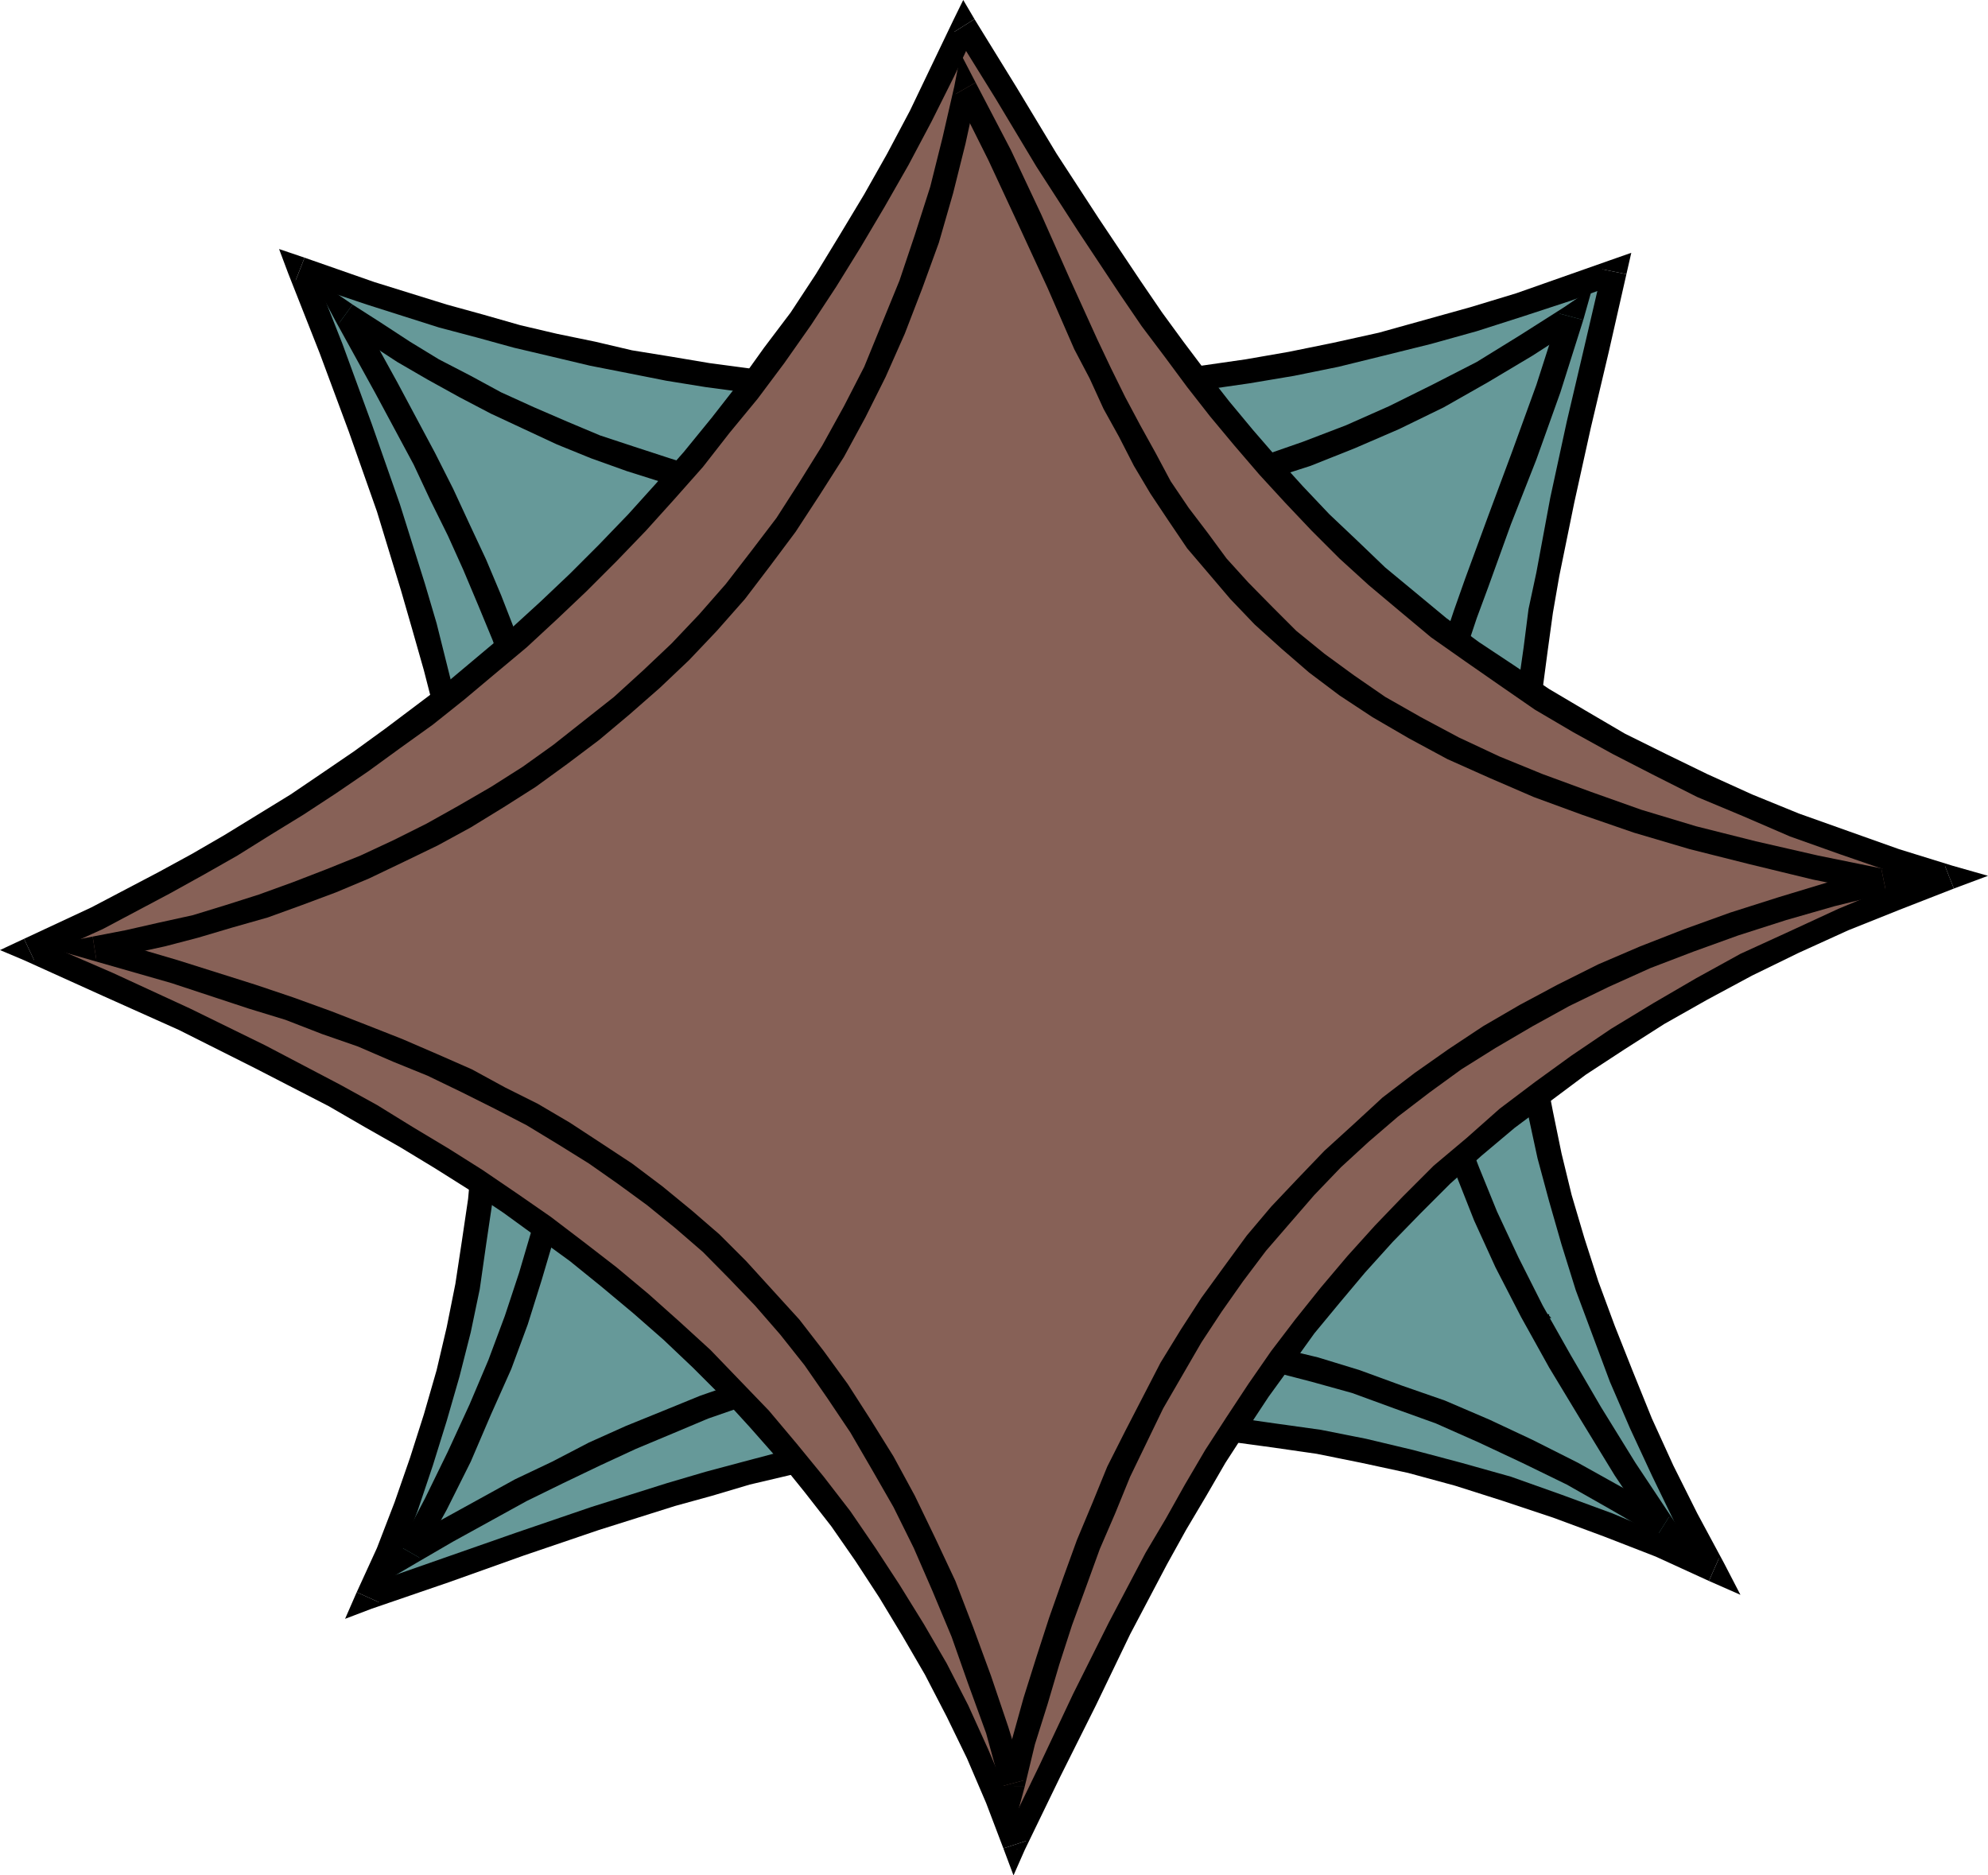
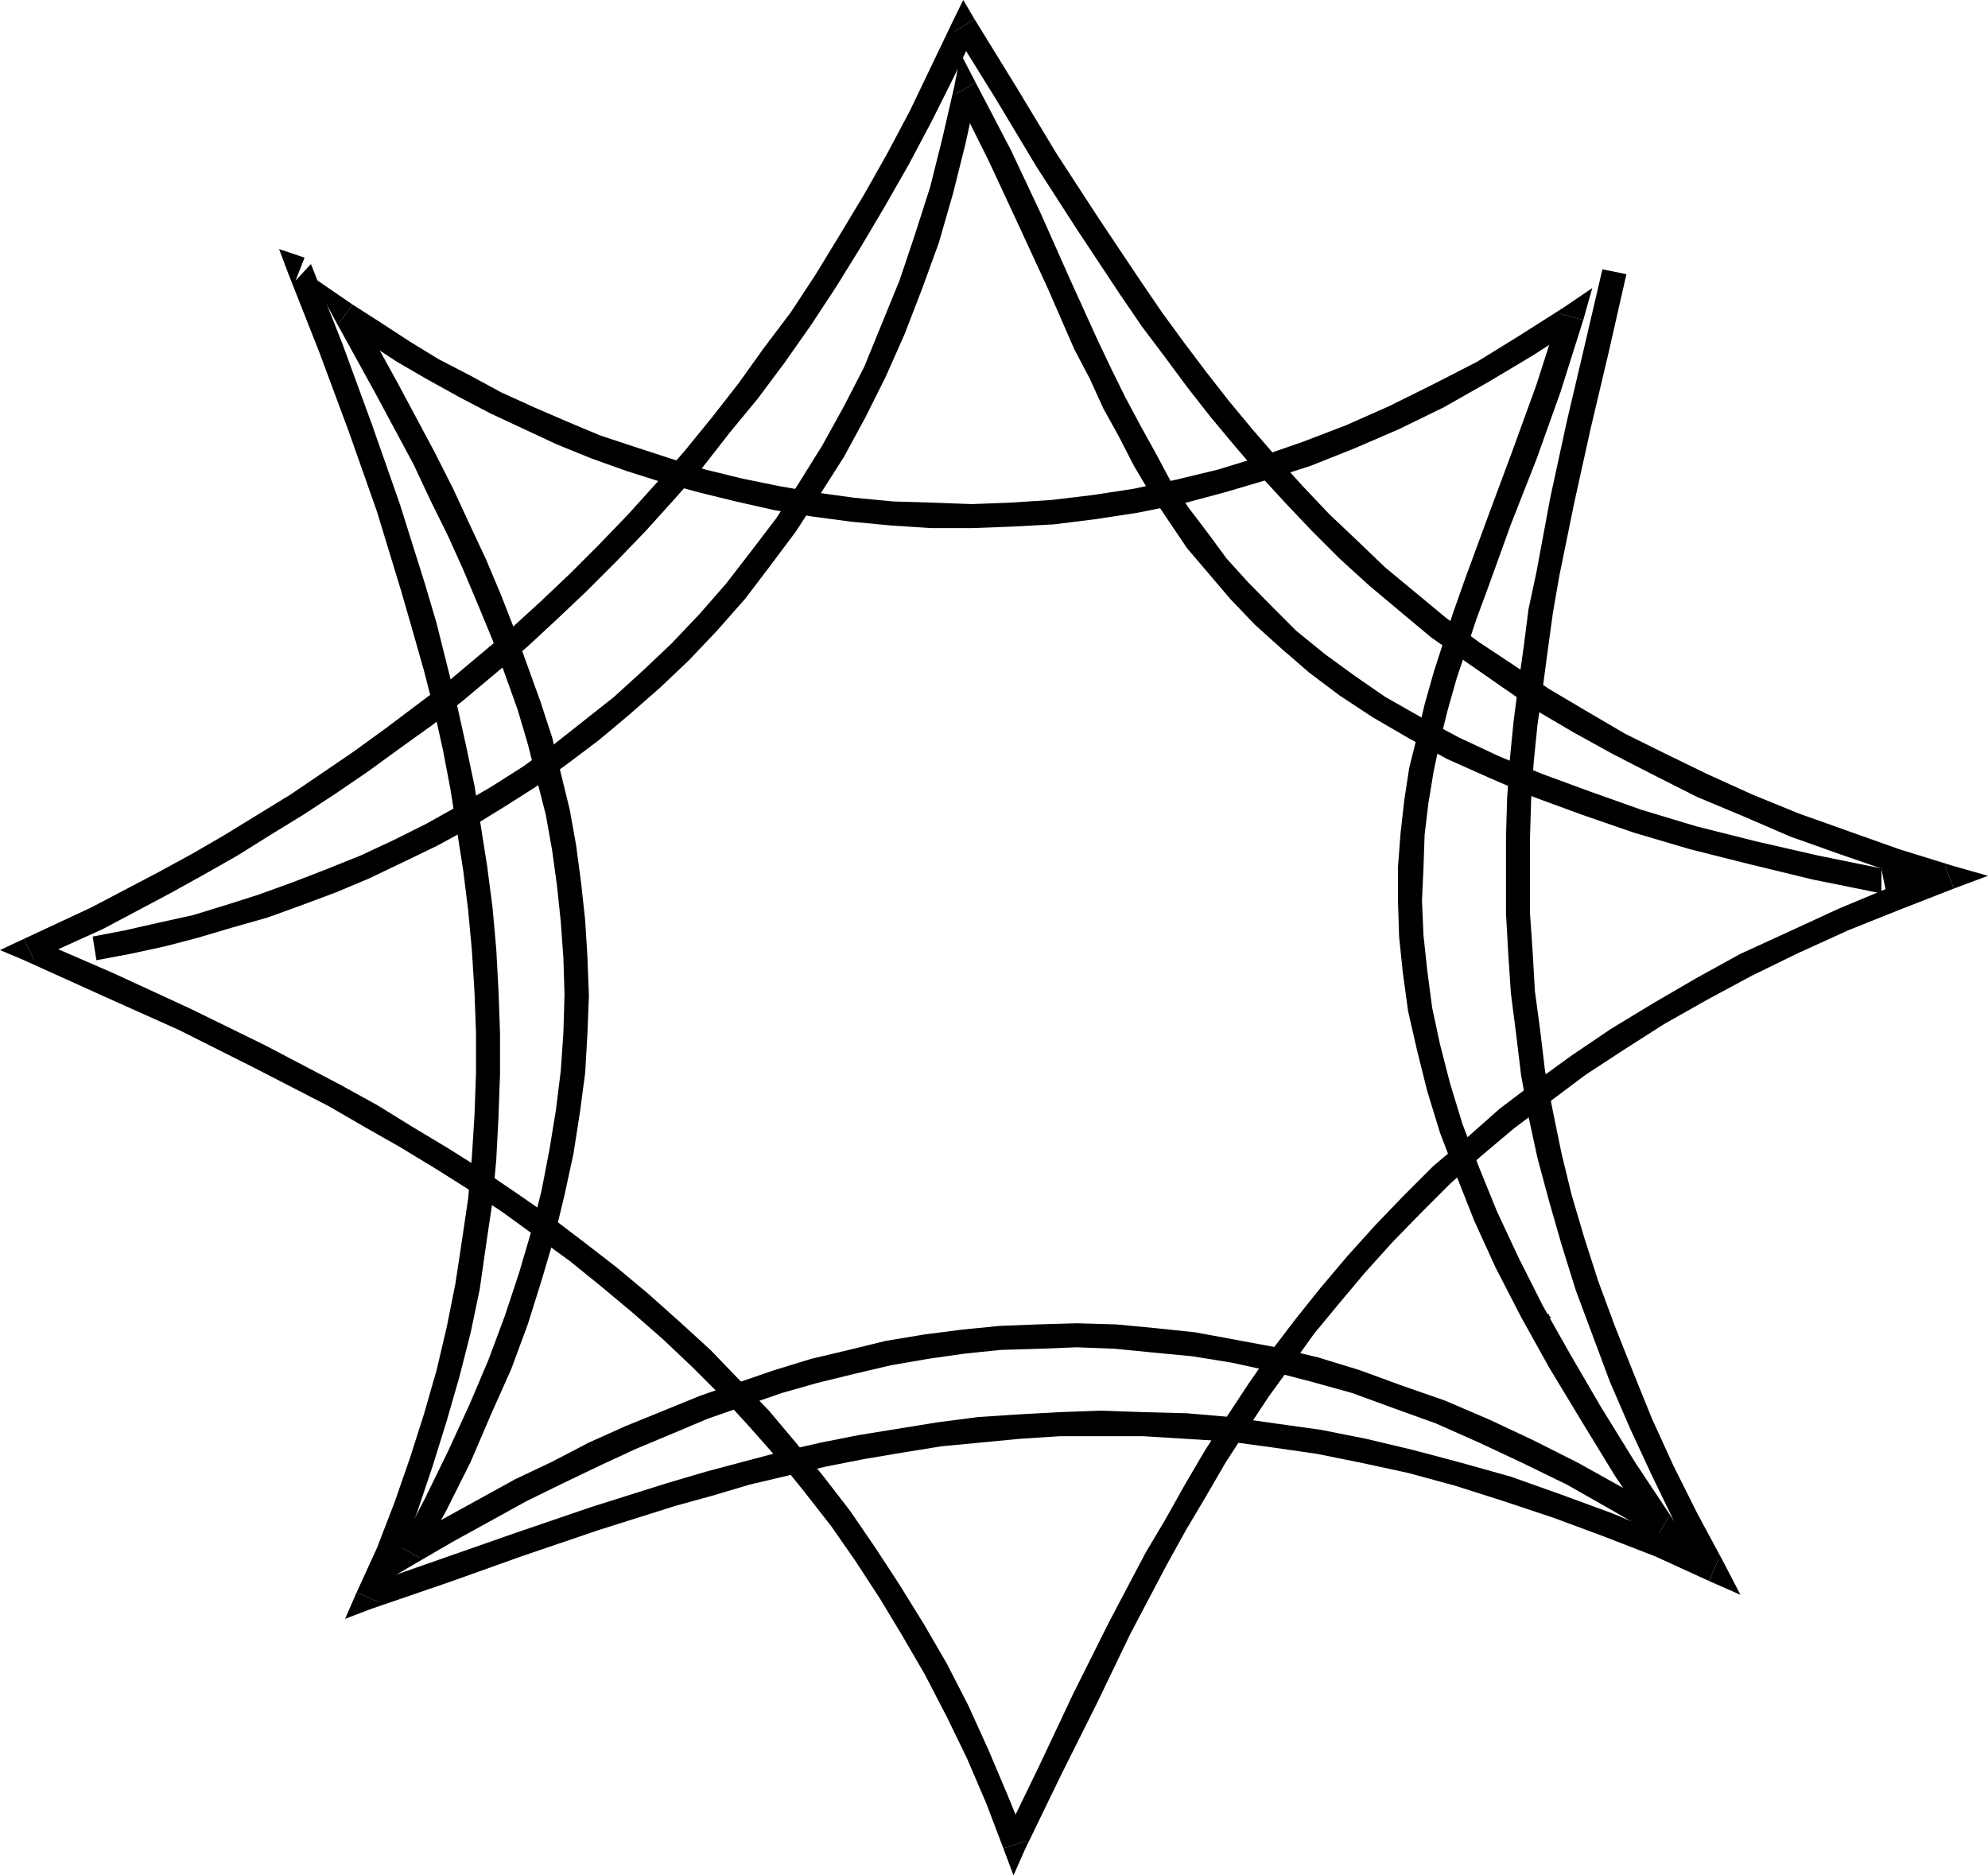
<svg xmlns="http://www.w3.org/2000/svg" height="480" viewBox="0 0 381.6 360" width="508.8">
-   <path style="fill:#699" d="m408.518 301.64-4.32 13.897-4.896 12.888-4.608 12.456-4.392 12.168-2.232 5.832-1.944 5.832-1.944 6.12-1.728 5.832-1.44 6.048-1.224 6.12-.936 6.12-.72 6.048-.504 6.552v6.336l.216 6.84.504 6.768 1.224 7.056 1.44 7.56 1.944 7.56 2.448 7.992 3.168 8.064 3.384 8.496 4.176 9.072 4.608 9.216 5.4 9.72 6.048 10.008 6.552 10.728 7.344 10.944-8.784-5.112-8.784-4.896-8.496-4.32-8.28-3.96-8.28-3.6-8.28-2.952-8.064-2.88-7.992-2.232-7.848-1.944-7.776-1.728-7.56-1.224-7.56-.936-7.488-.504-7.344-.216h-7.56l-7.056.504-7.2.72-7.344.936-7.056 1.224-7.056 1.44-7.056 1.944-7.056 2.016-7.056 2.376-7.056 2.448-7.128 2.952-7.056 2.88-6.768 3.168-7.128 3.456-7.056 3.6-7.056 3.96-7.272 3.888-7.056 4.104 4.824-9.504 4.68-9 4.104-9 3.672-8.784 3.168-8.28 2.664-8.496 2.448-8.064 1.944-8.064 1.728-7.776 1.224-7.776.72-7.56.432-7.272.288-7.56v-7.056l-.504-6.984-.72-7.128-1.008-7.056-1.44-6.768-1.44-6.84-1.944-6.84-1.944-6.84-2.448-6.768-2.448-6.84-2.664-6.552-2.952-6.84-3.168-6.552-3.168-6.84-3.384-6.84-7.344-13.896-7.488-13.896 5.328 3.456 5.616 3.672 5.832 3.384 5.832 3.168 6.12 3.168 6.336 2.88 6.336 2.952 6.552 2.664 6.552 2.448 6.84 2.232 6.84 1.944 7.056 1.656 7.272 1.512 7.344 1.224 7.272.936 7.56.72 7.56.504h7.776l7.776-.216 7.776-.504 7.992-1.008 8.064-1.224 8.064-1.656 7.992-1.944 8.28-2.448 8.28-2.664 8.28-3.456 8.568-3.672 8.496-4.104 8.28-4.608 8.568-5.112zm8.28-8.567-3.6 14.904-3.456 14.616-2.88 14.328-2.952 14.4-1.224 7.056-1.224 7.056-.936 7.344-.72 7.056-.792 7.272-.432 7.056-.288 7.344-.216 7.56.216 7.272.288 7.488.72 7.56.72 7.776 1.224 7.776 1.44 7.848 1.728 7.992 1.944 8.28 2.448 8.28 2.664 8.28 3.168 8.784 3.384 8.784 3.672 9 4.392 9 4.608 9.504 5.112 9.504-10.224-4.608-9.936-3.888-10.008-3.672-9.504-3.168-9.288-2.952-9.216-2.376-9-1.944-8.784-1.728-8.568-1.44-8.496-1.008-8.28-.72-8.28-.504h-8.064l-7.776.288-7.776.216-7.704.72-7.56 1.008-7.56.936-7.56 1.44-7.272 1.512-7.56 1.656-7.344 1.728-7.272 1.944-7.056 2.232-14.616 4.608-14.4 4.896-14.616 5.112-14.616 5.112 3.888-8.784 3.456-8.568 2.88-8.712 2.664-8.568 2.448-8.28 1.944-8.496 1.728-8.28 1.44-8.28 1.008-8.28.936-8.064.504-7.992.216-8.064v-8.064l-.216-7.992-.504-7.848-.72-7.92-.936-7.848-1.224-7.776L195.47 392l-1.44-7.56-1.728-7.776-1.944-7.776-1.944-7.56-2.16-7.848-4.896-15.048-5.328-15.336-5.616-15.408-6.12-15.048 13.68 4.608 13.896 4.392 7.056 1.944 7.056 1.944 7.272 1.728 7.344 1.656 7.272 1.512 7.344 1.224 7.56 1.152 7.272 1.224 7.776.792 7.56.72 7.848.72 7.776.216 7.776.288h8.064l7.92-.288 8.28-.504 8.064-.432 8.28-1.008 8.496-.936 8.28-1.224 8.568-1.728 8.496-1.728 8.784-1.944 8.784-2.16 8.784-2.664 9-2.736 9-3.168z" transform="translate(-106.838 -240.945)" />
  <path style="fill:#000" d="m424.862 535.857 3.168-3.168-7.272-10.944-6.624-10.728-5.832-10.008-5.328-9.432-4.68-9.288-4.104-8.784-3.456-8.496-3.168-8.28-2.376-7.776-1.944-7.56-1.512-7.056-.936-7.128-.72-6.696-.288-6.624.288-6.336.216-6.336.72-6.048 1.008-6.12 1.224-5.832 1.44-5.832 1.728-6.12 1.944-5.832 1.944-5.832 2.16-5.832 4.392-12.168 4.896-12.456 4.608-12.888 4.392-13.896-4.608-1.224-4.392 13.68-4.68 12.888-4.608 12.384-4.392 11.952-2.16 6.12-1.944 5.832-1.944 6.048-1.728 6.12-1.44 6.12-1.512 6.048-.936 6.12-.72 6.336-.504 6.552v6.552l.216 6.84.72 6.984 1.008 7.344 1.728 7.56 1.944 7.776 2.448 7.992 3.168 8.28 3.384 8.568 4.104 9 4.896 9.504 5.4 9.72 6.048 10.008 6.552 10.728 7.344 10.944 3.168-3.168-2.448 3.888 9 5.4-5.832-8.568z" transform="translate(-106.838 -240.945)" />
  <path style="fill:#000" d="m183.59 537.8 3.168 3.169 7.056-4.104 7.056-3.888 7.056-3.888 7.056-3.456 7.056-3.384 6.84-3.168 7.056-2.952 6.84-2.88 7.056-2.448 7.056-2.448 6.84-1.944 7.056-1.728 7.056-1.656 7.056-1.224 7.056-1.008 6.984-.72 7.344-.216 7.272-.288 7.344.288 7.272.72 7.56.72 7.56 1.224 7.56 1.656 7.776 2.016 7.776 2.16 8.064 2.952 7.992 2.88 8.28 3.672 8.28 3.888 8.568 4.176 8.496 4.824 8.784 5.112 2.448-3.888-8.784-5.328-8.784-4.896-8.712-4.392-8.28-3.888-8.568-3.672-8.28-2.88-8.064-2.952-7.992-2.448-8.064-1.944-7.776-1.44-7.776-1.44-7.56-.792-7.56-.72-7.56-.216-7.56.216-7.272.288-7.272.72-7.272.936-7.344 1.224-7.056 1.728-7.272 1.728-7.056 2.16-7.128 2.448-7.056 2.448-7.056 2.88-7.272 2.952-7.056 3.168-7.056 3.672-7.128 3.384-7.056 3.888-7.056 3.888-7.272 4.392 3.168 2.952-3.888-2.232-3.96 7.344 7.128-4.176z" transform="translate(-106.838 -240.945)" />
  <path style="fill:#000" d="m174.518 299.409-3.384 2.952 7.776 14.112 7.344 13.68 3.168 6.768 3.384 6.84 2.952 6.552 2.88 6.84 2.736 6.624 2.376 6.552 2.448 6.84 1.944 6.552 1.728 6.84 1.728 6.768 1.224 6.84.936 6.84.72 6.84.504 6.984.216 7.056-.216 7.272-.504 7.344-.936 7.56-1.224 7.488-1.512 7.848-1.944 7.776-2.376 8.064-2.736 8.28-3.168 8.496-3.6 8.496-4.176 9.072-4.392 9-4.824 9.216 3.888 2.232 5.112-9.288 4.608-9.216 3.888-9.072 3.888-8.712 3.168-8.568 2.664-8.496 2.448-8.28 1.944-8.064 1.728-7.992 1.224-7.848 1.008-7.56.432-7.488.288-7.344-.288-7.56-.432-6.984-.792-7.272-.936-7.056-1.224-6.84-1.728-7.056-1.656-6.84-2.232-6.84-2.448-6.768-2.448-6.84-2.664-6.84-2.88-6.84-3.168-6.768-3.168-6.84-3.456-6.84-7.272-13.608-7.776-14.112-3.456 2.88 2.664-3.672-7.776-5.328 4.392 8.28z" transform="translate(-106.838 -240.945)" />
  <path style="fill:#000" d="m410.75 302.36-3.672-2.447-8.496 5.4-8.28 5.112-8.568 4.392-8.28 4.104-8.28 3.672-8.28 3.168-8.28 2.88-7.992 2.448-8.064 1.944-8.064 1.728-7.992 1.224-7.848.936-7.776.504-7.488.288-7.776-.288-7.272-.216-7.56-.72-7.344-1.008-7.056-1.224-7.056-1.44-7.056-1.728-6.84-2.16-6.84-2.232-6.552-2.16-6.336-2.664-6.336-2.736-6.336-2.88-5.832-3.168-6.12-3.168-5.544-3.384-5.616-3.672-5.4-3.456-2.664 3.672 5.616 3.672 5.616 3.672 5.832 3.384 6.12 3.384 6.048 3.168 6.336 2.952 6.336 2.952 6.552 2.664 6.84 2.448 6.84 2.16 7.056 1.944 7.056 1.728 7.344 1.656 7.272 1.224 7.56 1.008 7.56.72 7.776.504h7.776l7.776-.288 7.992-.432 8.064-1.008 7.992-1.224 8.28-1.656 8.352-2.232 8.28-2.448 8.28-2.664 8.496-3.384 8.496-3.672 8.568-4.176 8.496-4.824 8.568-5.112 8.712-5.616-3.6-2.448 4.608 1.224 1.728-6.12-5.4 3.672zm24.12 242.065 2.88-3.456-5.112-9.504-4.608-9.216-4.104-9-3.672-9.072-3.456-8.712-3.168-8.568-2.664-8.28-2.448-8.28-1.944-7.992-1.656-8.064-1.512-7.776-.936-7.848-1.008-7.488-.432-7.56-.504-7.272V401.72l.216-7.272.504-7.344.72-7.056 1.008-7.056.936-7.056 1.008-7.344 1.224-7.056 2.88-14.112 3.168-14.328 3.456-14.616 3.384-14.904-4.608-.936-3.456 14.832-3.384 14.4-3.168 14.616-2.664 14.328-1.512 7.056-.936 7.344-1.008 7.056-.936 7.272-.72 7.344-.504 7.272-.216 7.344v14.832l.432 7.704.504 7.56 1.008 7.848.936 7.776 1.44 8.064 1.728 7.992 2.232 8.28 2.376 8.28 2.736 8.784 3.168 8.496 3.384 9.072 3.888 9 4.176 9 4.608 9.504 5.112 9.72 3.168-3.384-1.944 4.392 6.048 2.664-3.168-6.12z" transform="translate(-106.838 -240.945)" />
  <path style="fill:#000" d="m175.31 546.585 2.88 3.168 14.904-5.112 14.328-5.112 14.4-4.896 14.616-4.608 7.056-1.944 7.272-2.16 7.344-1.728 7.272-1.728 7.344-1.44 7.272-1.224 7.56-1.224 7.56-.72 7.488-.72 7.776-.504h15.84l8.064.504 8.28.504 8.496 1.152 8.496 1.224 8.568 1.728 9 1.944 9 2.448 9.288 2.952 9.504 3.168 9.72 3.6 10.008 3.888 10.224 4.68 1.944-4.392-10.512-4.392-9.936-4.176-9.792-3.6-9.72-3.456-9.504-2.664-9.216-2.448-9.072-2.16-8.712-1.728-8.784-1.224-8.568-1.224-8.28-.72-8.28-.216-8.28-.288-7.992.288-7.848.432-7.704.504-7.776 1.008-7.56 1.224-7.56 1.224-7.272 1.44-7.56 1.728-7.344 1.944-7.272 1.944-7.344 2.16-14.616 4.608-14.328 4.896-14.616 5.112-14.616 5.112 2.88 3.168-4.32-1.944-2.232 5.112 5.112-1.944z" transform="translate(-106.838 -240.945)" />
  <path style="fill:#000" d="m165.302 290.409-3.168 2.952 6.048 15.336 5.616 15.12 5.4 15.336 4.608 15.12 2.16 7.488 2.232 7.848 1.944 7.56 1.728 7.776 1.44 7.56 1.224 7.776 1.224 7.776.936 7.56.72 7.704.504 8.064.288 7.776v7.776l-.288 8.064-.504 8.064-.72 7.992-1.224 8.28-1.224 8.064-1.656 8.28-1.944 8.28-2.448 8.496-2.664 8.352-2.952 8.496-3.384 8.784-3.888 8.496 4.32 1.944 3.96-8.784 3.384-8.712 2.952-8.784 2.664-8.568 2.448-8.496 2.16-8.496 1.728-8.28 1.224-8.568 1.224-8.28.72-7.992.432-8.28.288-8.064v-8.064l-.288-7.992-.432-8.064-.72-7.992-1.008-7.776-1.224-7.776-1.224-7.776-1.656-7.848-1.728-7.776-1.944-7.776-1.944-7.776-2.232-7.56-4.824-15.336-5.4-15.408-5.616-15.336-6.048-15.336-2.952 3.168 1.728-4.392-4.896-1.656 1.728 4.608z" transform="translate(-106.838 -240.945)" />
-   <path style="fill:#000" d="m419.03 293.577-3.168-2.664-9 3.168-9 3.168-8.784 2.664-8.784 2.448-8.784 2.448-8.784 1.944-8.496 1.728-8.28 1.44-8.496 1.224-8.28 1.224-8.28.72-8.064.72-8.064.216-7.92.288h-7.848l-7.992-.288-7.776-.216-7.56-.504-7.56-.72-7.56-.936-7.56-1.008-7.272-1.224-7.56-1.224-7.056-1.656-7.344-1.512-7.056-1.656-7.056-2.016-7.056-1.944-13.896-4.32-13.392-4.68-1.728 4.392 13.68 4.608 13.824 4.392 7.344 1.944 7.056 1.944 7.344 1.728 7.272 1.728 7.344 1.44 7.272 1.44 7.56 1.224 7.56 1.008 7.776.936 7.56.792 7.776.432 8.064.504h15.84l8.208-.216 7.992-.288 8.28-.72 8.28-.72 8.568-1.224 8.496-1.224 8.568-1.44 8.496-1.728 8.784-2.16 9-2.232 8.784-2.448 9-2.88 9-2.952 9.288-3.384-3.168-2.664 4.608.936.936-4.104-4.104 1.44z" transform="translate(-106.838 -240.945)" />
-   <path style="fill:#876157" d="m291.95 245.84 7.992 12.889 7.776 12.96 8.064 12.384 7.992 12.168 4.176 5.904 4.104 5.832 4.392 5.832 4.608 5.616 4.392 5.616 4.896 5.544 4.896 5.4 5.112 5.328 5.328 5.112 5.616 5.112 5.832 4.896 5.832 4.896 6.336 4.608 6.624 4.608 6.768 4.68 7.344 4.32 7.56 4.176 7.776 4.104 8.28 3.96 8.784 3.888 9 3.6 9.504 3.456 9.72 3.384 10.512 3.168-10.512 4.176-10.008 4.104-9.504 4.104-9 4.608-8.784 4.392-7.992 4.824-8.064 4.896-7.272 4.896-7.056 5.112-6.84 5.328-6.336 5.4-6.12 5.328-5.832 5.616-5.328 5.832-5.4 5.832-5.112 5.832-4.608 6.12-4.608 6.12-4.392 6.048-4.176 6.336-4.104 6.336-3.888 6.336-3.672 6.552-3.672 6.624-7.056 13.392-6.84 13.608-6.768 13.896-6.624 14.112-3.6-8.712-3.6-8.784-3.888-8.064-4.176-8.064-4.104-7.776-4.68-7.272-4.608-7.056-4.896-6.84-4.824-6.552-5.4-6.336-5.112-6.12-5.544-5.832-5.616-5.832-5.832-5.4-5.904-5.328-6.048-4.896-6.336-5.112-6.12-4.608-6.552-4.608-6.552-4.392-6.624-4.176-6.768-4.104-6.84-3.888-7.056-3.96-14.184-7.488-14.544-7.128-14.616-6.768-15.12-6.624 13.104-6.264 12.96-6.768 6.336-3.456 6.336-3.6 6.336-3.96 6.336-3.888 6.336-4.104 6.048-4.176 6.12-4.392 6.048-4.608 6.12-4.608 5.832-4.896 5.832-5.112 5.832-5.328 5.904-5.4 5.544-5.616 5.616-5.832 5.4-6.048 5.328-6.12 5.328-6.552 5.184-6.624 5.112-6.768 5.112-7.056 4.824-7.344 4.68-7.56 4.608-7.776 4.608-8.064 4.392-8.28 4.104-8.496zm.216 12.169 6.552 12.672 5.832 12.456 5.328 12.168 5.4 11.664 2.664 5.616 2.664 5.616 2.952 5.616 2.88 5.328 3.168 5.4 3.456 5.112 3.6 5.112 3.96 4.824 4.104 4.896 4.608 4.608 4.896 4.68 5.328 4.32 5.904 4.392 6.048 4.176 6.84 3.888 7.272 3.888 8.064 3.888 8.496 3.456 9.288 3.384 9.72 3.384 10.728 3.168 11.232 2.952 12.168 2.664L468.494 410l-10.008 2.664-9.504 2.736-9.288 2.88-8.712 3.096-8.28 3.168-8.064 3.672-7.56 3.672-7.272 3.888-7.056 4.104-6.624 4.392-6.336 4.68-6.048 4.608-5.616 4.824-5.4 5.184-5.112 5.112-5.112 5.328-4.608 5.616-4.392 5.832-4.104 5.832-3.888 6.12-3.672 6.336-3.672 6.552-3.384 6.552-3.168 6.624-2.952 7.056-2.88 7.056-2.736 7.272-2.664 7.344-2.448 7.56-2.448 7.56-2.16 7.776-2.16 8.064-2.952-10.008-3.312-9.72-3.456-9.288-3.384-8.784-3.888-8.28-3.888-7.776-3.96-7.56-4.32-7.056-4.392-6.552-4.392-6.336-4.896-6.12-4.824-5.616-4.896-5.328-5.4-5.112-5.328-4.608-5.328-4.68-5.616-4.104-5.832-3.888-6.12-3.96L209.15 455l-6.336-3.384-6.336-3.168-6.552-2.952-6.624-2.88-6.768-2.736-7.128-2.664-7.056-2.664-7.056-2.448-14.832-4.608-15.336-4.392 6.336-1.224 6.336-1.368 6.552-1.728 6.552-1.944 6.624-1.944 6.336-2.448 6.552-2.448 6.552-2.664 6.336-2.952 6.336-3.384 6.336-3.384 6.336-3.672 6.12-3.888 6.048-4.392 5.832-4.392 5.904-4.896 5.544-5.112 5.616-5.328 5.4-5.616 5.112-5.832 5.112-6.336 4.608-6.552 4.608-6.84 4.392-7.056 4.176-7.56 3.888-7.776 3.672-8.28 3.384-8.568 3.168-8.784 2.664-9.216 2.448-9.72z" transform="translate(-106.838 -240.945)" />
  <path style="fill:#000" d="m481.886 411.513-.288-4.392-10.224-3.168-9.72-3.456-9.504-3.384-9-3.672-8.568-3.888-7.992-3.888-7.848-3.888-7.488-4.392-7.056-4.176-6.84-4.608-6.624-4.392-6.264-4.608-5.904-4.896-5.832-4.824-5.328-5.112-5.4-5.112-5.112-5.4-4.824-5.328-4.68-5.4-4.608-5.544-4.392-5.616-4.392-5.832-4.104-5.616-4.176-6.12-7.992-11.952-8.064-12.384-7.776-12.888-7.992-12.96-3.888 2.448 7.992 12.888 7.776 12.96 7.992 12.384 8.064 12.168 4.176 6.12 4.392 5.832 4.32 5.832 4.392 5.616 4.68 5.616 4.824 5.616 4.896 5.328 5.112 5.4 5.328 5.328 5.616 5.112 5.832 4.896 6.12 5.112 6.552 4.608 6.624 4.608 6.768 4.68 7.344 4.32 7.56 4.176 7.992 4.104 8.28 4.176 8.784 3.672 9 3.888 9.504 3.384 10.008 3.456 10.44 3.168-.216-4.392 1.728 4.392 6.552-2.448-6.84-1.944z" transform="translate(-106.838 -240.945)" />
  <path style="fill:#000" d="m299.438 595.76 4.104.289 6.84-14.112 6.84-13.68 6.552-13.608 7.056-13.392 3.672-6.624 3.888-6.552 3.672-6.336 4.104-6.336 4.176-6.336 4.392-6.048 4.392-6.12 4.824-5.832 4.896-5.832 5.328-5.904 5.4-5.544 5.616-5.616 6.048-5.4 6.336-5.328 6.84-5.112 6.84-5.112 7.488-4.896 7.56-4.824 8.28-4.68 8.568-4.608 9-4.392 9.504-4.32 9.72-3.888 10.512-4.104-1.728-4.392-10.44 4.104-10.008 4.176-9.504 4.392-9.288 4.248-8.496 4.68-8.28 4.824-8.064 4.896-7.56 5.112-7.056 5.112-6.768 5.112-6.336 5.616-6.336 5.328-5.904 5.904-5.328 5.544-5.328 5.904-5.112 6.048-4.896 6.12-4.608 6.048-4.392 6.336-4.176 6.336-4.104 6.336-3.888 6.624-3.672 6.552-3.888 6.552-7.056 13.392-6.84 13.68-6.552 13.896-6.84 14.112 4.392.216-4.392 1.44 1.944 5.184 2.16-4.896z" transform="translate(-106.838 -240.945)" />
  <path style="fill:#000" d="M111.446 421.16v4.105l15.12 6.84 14.616 6.552L155.798 446l14.112 7.272 6.84 3.96 6.84 3.888 6.768 4.104 6.624 4.176 6.552 4.392 6.336 4.608 6.336 4.608 6.048 4.896 6.12 5.112 5.832 5.112 5.616 5.328 5.616 5.616 5.328 5.832 5.4 6.12 5.112 6.336 5.112 6.552 4.608 6.624 4.608 7.056 4.392 7.272 4.392 7.56 4.176 8.064 3.888 7.992 3.672 8.568 3.312 8.712 4.392-1.44-3.672-9-3.6-8.496-3.888-8.568-4.104-7.992-4.392-7.56-4.68-7.56-4.608-7.056-4.824-7.056-5.112-6.624-5.184-6.336-5.328-6.336-5.616-5.832-5.616-5.832-5.832-5.328-6.048-5.4-6.12-5.112-6.336-4.896-6.336-4.824-6.336-4.392-6.768-4.608-6.624-4.176-6.84-4.104-6.768-4.176-7.056-3.888-14.4-7.56-14.4-7.056-14.832-6.84-15.12-6.552v4.104l-1.944-4.104-4.608 2.16 4.608 1.944z" transform="translate(-106.838 -240.945)" />
  <path style="fill:#000" d="m293.894 244.617-4.104.288-4.176 8.712-4.104 8.568-4.392 8.28-4.392 7.776-4.68 7.776-4.608 7.56-4.824 7.344-5.112 6.768-4.896 6.84-5.112 6.552-5.4 6.624-5.328 6.048-5.328 5.904-5.616 5.832-5.616 5.616-5.616 5.328-5.832 5.328-5.832 4.896-5.832 4.896-6.12 4.608-6.12 4.608-6.048 4.392-6.12 4.176-6.048 4.104-6.336 3.888-6.336 3.888-6.336 3.672-6.336 3.456-12.888 6.768-12.96 6.048 1.944 4.104 13.176-5.976 12.888-6.84 6.624-3.672 6.336-3.6 6.336-3.96 6.336-3.888 6.264-4.104 6.12-4.176 6.336-4.608 6.12-4.392 6.048-4.824 5.832-4.896 6.12-5.112 5.832-5.4 5.616-5.328 5.832-5.832 5.616-5.832 5.328-5.904 5.616-6.336 5.112-6.552 5.4-6.552 5.112-6.84 5.112-7.272 4.824-7.344 4.68-7.56 4.608-7.776 4.608-8.064 4.392-8.28 4.392-8.784 4.104-8.712-4.104.216 3.888-2.448-2.16-3.672-1.944 3.96zm175.032 167.832v-4.608l-13.104-2.664-11.952-2.736-11.448-2.88-10.512-3.168-9.72-3.456-9.216-3.384-8.28-3.384-7.848-3.672-7.272-3.888-6.84-3.888-6.048-4.176-5.616-4.104-5.4-4.392-4.608-4.608-4.608-4.68-4.176-4.608-3.6-4.896-3.672-4.824-3.456-5.112-2.88-5.4-2.952-5.328-2.88-5.4-2.736-5.544-2.664-5.616-5.328-11.736-5.4-12.168-5.832-12.384-6.768-12.96-3.888 2.232 6.336 12.672 5.76 12.384 5.616 12.168 5.112 11.736 2.952 5.616 2.664 5.832 2.952 5.328 2.88 5.616 3.168 5.328 3.456 5.184 3.6 5.328 4.176 4.896 4.104 4.824 4.68 4.896 5.112 4.608 5.328 4.608 5.832 4.392 6.336 4.176 7.056 4.104 7.344 3.96 8.064 3.6 8.496 3.672 9.216 3.384 10.008 3.456 10.728 3.168 11.448 2.88 12.168 2.952 13.176 2.664v-4.608l.936 4.608 10.224-2.664-10.224-1.944z" transform="translate(-106.838 -240.945)" />
-   <path style="fill:#000" d="M298.934 583.88h4.608l1.944-8.063 2.448-7.776 2.232-7.56 2.448-7.56 2.664-7.272 2.664-7.344 2.952-6.84 2.88-7.056 3.168-6.552 3.168-6.552 3.672-6.336 3.672-6.336 3.888-5.904 4.104-5.832 4.392-5.832 4.608-5.328 4.68-5.4 5.112-5.328 5.328-4.896 5.616-4.824 6.12-4.68 6.048-4.392 6.552-4.104 7.128-4.176 7.056-3.888 7.56-3.672 7.992-3.6 8.28-3.168 8.568-3.096 9.216-2.952 9.288-2.664 9.936-2.448-.936-4.608-10.224 2.448-9.504 2.88-9.288 2.952-8.784 3.168-8.496 3.312-8.064 3.456-7.776 3.888-7.272 3.888-7.056 4.104-6.624 4.392-6.552 4.608-6.12 4.68-5.544 5.112-5.616 5.112-5.112 5.328-5.112 5.4-4.68 5.544-4.32 5.904-4.392 6.048-3.96 6.12-3.888 6.336-3.384 6.552-3.384 6.552-3.456 6.84-2.88 7.056-2.952 7.056-2.664 7.344-2.664 7.56-2.448 7.56-2.448 7.776-2.16 7.776-2.232 8.064h4.608l-4.608 1.224 2.448 7.992 2.16-7.992z" transform="translate(-106.838 -240.945)" />
-   <path style="fill:#000" d="m124.622 420.729-.216 4.536 15.336 4.392 14.832 4.896 7.056 2.16 7.056 2.736 6.84 2.376 6.84 2.952 6.552 2.664 6.552 3.168 6.336 3.168 6.12 3.168 6.048 3.672 5.904 3.672 5.544 3.888 5.616 4.104 5.4 4.392 5.328 4.608 5.112 5.184 4.896 5.112 4.824 5.544 4.68 5.904 4.392 6.336 4.392 6.552 4.104 7.056 4.176 7.272 3.888 7.848 3.6 8.28 3.672 8.784 3.168 9 3.456 9.504 2.808 10.224 4.608-1.224-3.168-10.224-3.312-9.792-3.384-9.216-3.456-9-3.888-8.28-3.888-8.064-4.104-7.56-4.392-7.056-4.392-6.84-4.608-6.336-4.68-6.048-5.112-5.616-5.112-5.616-5.112-5.112-5.328-4.608-5.616-4.608-5.832-4.392-5.904-3.888-6.048-3.96-6.12-3.6-6.336-3.168-6.336-3.456-6.552-2.88-6.84-2.952-6.768-2.664-6.84-2.664-7.344-2.664-7.272-2.448-14.832-4.68-15.408-4.536-.216 4.536-.72-4.536-9.504 1.872 9.288 2.664z" transform="translate(-106.838 -240.945)" />
  <path style="fill:#000" d="m294.11 256.785-4.104.792-2.232 9.72-2.376 9.504-2.952 9.216-2.952 8.784-3.384 8.28-3.384 8.28-3.888 7.56-4.176 7.56-4.392 7.056-4.392 6.84-4.824 6.336-4.896 6.336-5.112 5.832-5.328 5.616-5.4 5.112-5.616 5.112-5.832 4.608-5.832 4.608-5.832 4.176-6.12 3.888-6.336 3.672-6.048 3.384-6.336 3.168-6.336 2.952-6.624 2.664-6.336 2.448-6.552 2.376-6.336 2.016-6.336 1.944-6.552 1.44-6.336 1.44-6.336 1.224.72 4.536 6.552-1.224 6.624-1.44 6.336-1.656 6.552-1.944 6.84-1.944 6.552-2.376 6.552-2.448 6.336-2.664 6.624-3.168 6.552-3.168 6.336-3.456 6.336-3.888 6.12-3.888 6.048-4.392 6.12-4.608 5.832-4.896 5.832-5.112 5.616-5.328 5.328-5.616 5.4-6.12 4.824-6.336 4.896-6.552 4.608-7.056 4.68-7.344 4.104-7.56 3.888-7.776 3.672-8.28 3.384-8.784 3.168-8.712 2.736-9.504 2.376-9.504 2.232-10.224-4.176.72 3.888-2.232-2.88-5.544-1.224 6.336zM403.694 494.24v-.287h.936l-.216-.216-.216-.216v-.288h-.288l-.216-.216h-.288l-.216-.288h-.504l.288.288v.504l.216.216.216.216z" transform="translate(-106.838 -240.945)" />
</svg>